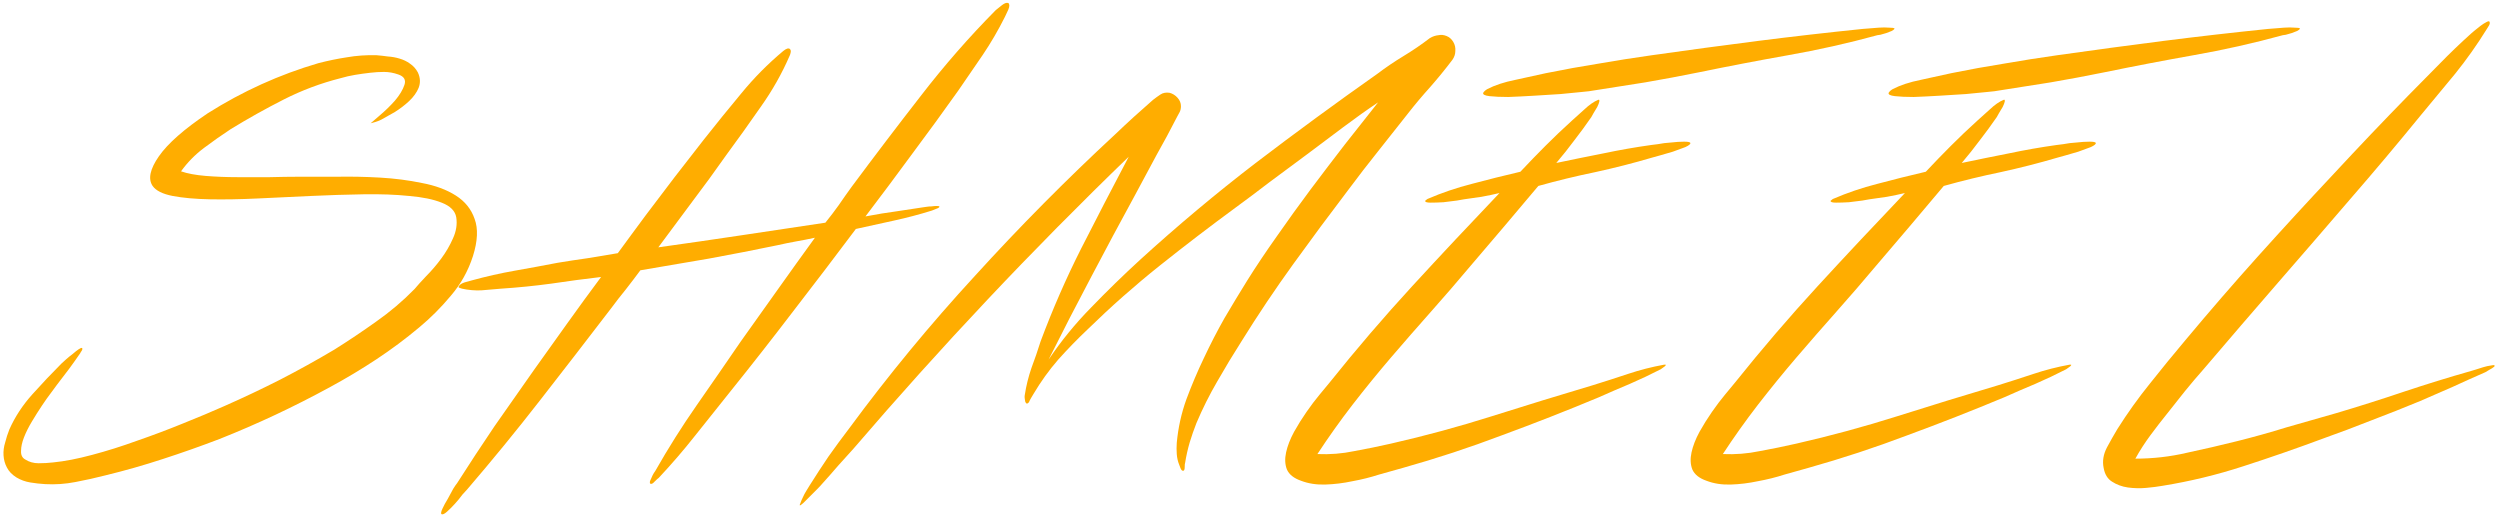
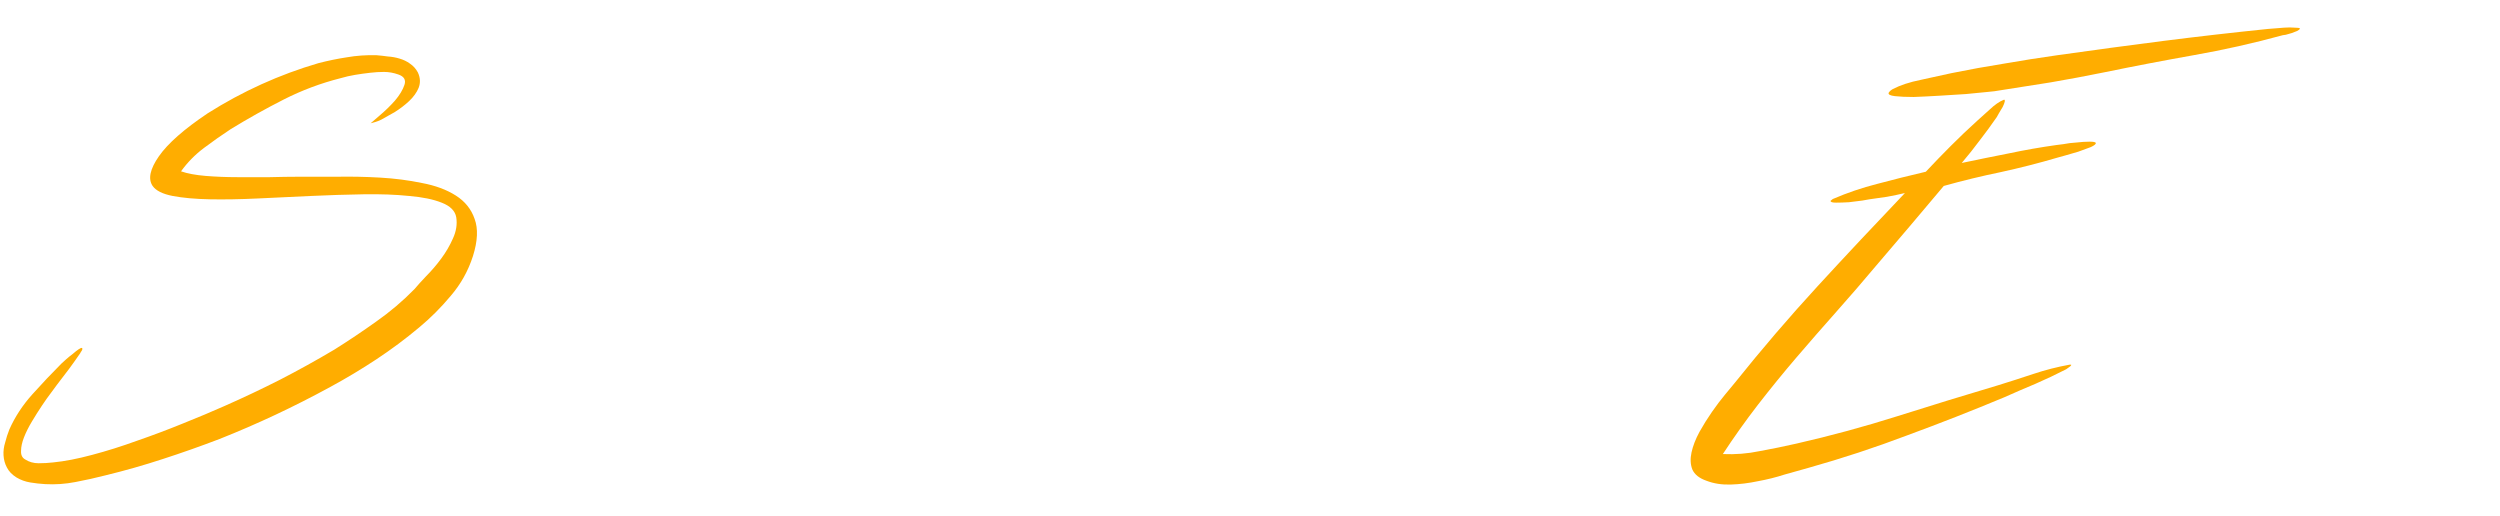
<svg xmlns="http://www.w3.org/2000/svg" width="431" height="89" viewBox="0 0 431 89" fill="none">
  <path d="M51.224 30.472C53.192 30.472 55.424 30.472 57.92 30.472C60.416 30.424 62.936 30.472 65.48 30.616C68.024 30.76 70.448 31.072 72.752 31.552C75.056 31.984 77 32.704 78.584 33.712C80.168 34.72 81.248 36.064 81.824 37.744C82.448 39.424 82.352 41.56 81.536 44.152C80.72 46.696 79.448 48.976 77.72 50.992C76.04 53.008 74.216 54.832 72.248 56.464C69.896 58.432 67.448 60.256 64.904 61.936C62.36 63.616 59.72 65.2 56.984 66.688C53.816 68.416 50.648 70.024 47.48 71.512C44.312 73 41.096 74.392 37.832 75.688C34.568 76.936 31.304 78.088 28.04 79.144C24.824 80.2 21.536 81.136 18.176 81.952C16.496 82.384 14.768 82.768 12.992 83.104C11.264 83.44 9.536 83.56 7.808 83.464C6.944 83.416 6.08 83.32 5.216 83.176C4.352 83.032 3.56 82.744 2.84 82.312C2.072 81.832 1.52 81.256 1.184 80.584C0.848 79.96 0.656 79.264 0.608 78.496C0.56 77.776 0.656 77.032 0.896 76.264C1.088 75.496 1.328 74.752 1.616 74.032C2.576 71.872 3.896 69.856 5.576 67.984C7.256 66.112 8.936 64.336 10.616 62.656C10.808 62.464 11.072 62.224 11.408 61.936C11.792 61.6 12.176 61.288 12.56 61C12.944 60.664 13.28 60.4 13.568 60.208C13.856 60.016 14.048 59.944 14.144 59.992C14.24 60.088 14.216 60.256 14.072 60.496C13.928 60.688 13.856 60.808 13.856 60.856C13.232 61.768 12.584 62.68 11.912 63.592C11.24 64.456 10.544 65.368 9.824 66.328C9.632 66.568 9.296 67.024 8.816 67.696C8.336 68.32 7.808 69.064 7.232 69.928C6.656 70.792 6.08 71.704 5.504 72.664C4.928 73.624 4.472 74.536 4.136 75.4C3.8 76.264 3.632 77.032 3.632 77.704C3.584 78.424 3.824 78.928 4.352 79.216C5.024 79.648 5.792 79.864 6.656 79.864C7.52 79.864 8.36 79.816 9.176 79.72C11.144 79.528 13.376 79.096 15.872 78.424C18.416 77.752 21.008 76.936 23.648 75.976C26.288 75.064 28.904 74.08 31.496 73.024C34.136 71.968 36.536 70.96 38.696 70C41.96 68.56 45.152 67.048 48.272 65.464C51.44 63.832 54.56 62.104 57.632 60.28C60.08 58.744 62.48 57.136 64.832 55.456C67.232 53.776 69.44 51.904 71.456 49.84C71.936 49.264 72.608 48.52 73.472 47.608C74.384 46.696 75.248 45.688 76.064 44.584C76.88 43.48 77.552 42.328 78.08 41.128C78.656 39.88 78.848 38.656 78.656 37.456C78.464 36.352 77.624 35.512 76.136 34.936C74.696 34.36 72.824 33.976 70.52 33.784C68.216 33.544 65.6 33.448 62.672 33.496C59.744 33.544 56.72 33.64 53.6 33.784C50.528 33.928 47.48 34.072 44.456 34.216C41.432 34.36 38.672 34.408 36.176 34.36C33.68 34.312 31.544 34.12 29.768 33.784C28.04 33.448 26.888 32.872 26.312 32.056C25.496 30.856 25.856 29.152 27.392 26.944C28.928 24.736 31.736 22.264 35.816 19.528C41.816 15.736 48.176 12.856 54.896 10.888C56.576 10.456 58.208 10.12 59.792 9.88C61.424 9.592 63.128 9.472 64.904 9.52C65.528 9.568 66.176 9.64 66.848 9.736C67.568 9.784 68.24 9.904 68.864 10.096C69.536 10.288 70.136 10.576 70.664 10.96C71.24 11.344 71.696 11.848 72.032 12.472C72.464 13.384 72.512 14.272 72.176 15.136C71.84 15.952 71.288 16.72 70.52 17.44C69.8 18.112 68.984 18.736 68.072 19.312C67.16 19.84 66.392 20.272 65.768 20.608C65.384 20.8 65.024 20.944 64.688 21.04C64.4 21.136 64.136 21.208 63.896 21.256C64.088 21.112 64.616 20.656 65.48 19.888C66.392 19.12 67.256 18.28 68.072 17.368C68.888 16.408 69.44 15.496 69.728 14.632C70.016 13.768 69.656 13.168 68.648 12.832C67.832 12.544 67.016 12.4 66.2 12.4C65.432 12.4 64.64 12.448 63.824 12.544C62.96 12.64 62.096 12.76 61.232 12.904C60.368 13.048 59.528 13.24 58.712 13.48C55.304 14.344 52.04 15.568 48.92 17.152C45.8 18.736 42.752 20.44 39.776 22.264C38.24 23.272 36.704 24.352 35.168 25.504C33.632 26.656 32.312 28 31.208 29.536C32.312 29.92 33.728 30.184 35.456 30.328C37.232 30.472 39.056 30.544 40.928 30.544C42.848 30.544 44.72 30.544 46.544 30.544C48.368 30.496 49.928 30.472 51.224 30.472Z" fill="#FFAD00" />
-   <path d="M112.126 83.392C112.03 83.344 112.006 83.2 112.054 82.96C112.15 82.768 112.246 82.552 112.342 82.312C112.438 82.072 112.558 81.832 112.702 81.592C112.846 81.4 112.942 81.256 112.99 81.16C115.198 77.272 117.574 73.504 120.118 69.856C122.662 66.208 125.182 62.56 127.678 58.912C129.838 55.888 131.974 52.888 134.086 49.912C136.198 46.936 138.334 43.96 140.494 40.984C139.39 41.224 138.286 41.44 137.182 41.632C136.126 41.824 135.07 42.04 134.014 42.28C130.078 43.096 126.142 43.864 122.206 44.584C118.318 45.256 114.382 45.928 110.398 46.6C109.582 47.704 108.742 48.808 107.878 49.912C107.014 50.968 106.174 52.048 105.358 53.152C101.278 58.48 97.198 63.76 93.118 68.992C89.086 74.176 84.886 79.312 80.518 84.4C80.422 84.496 80.158 84.784 79.726 85.264C79.342 85.792 78.91 86.32 78.43 86.848C77.95 87.376 77.494 87.832 77.062 88.216C76.63 88.6 76.318 88.744 76.126 88.648C75.982 88.552 76.03 88.24 76.27 87.712C76.51 87.184 76.822 86.608 77.206 85.984C77.542 85.36 77.854 84.784 78.142 84.256C78.478 83.728 78.694 83.416 78.79 83.32C80.902 80.008 83.062 76.72 85.27 73.456C87.526 70.24 89.782 67.024 92.038 63.808C93.958 61.12 95.878 58.432 97.798 55.744C99.718 53.056 101.662 50.392 103.63 47.752C100.75 48.088 97.87 48.472 94.99 48.904C92.158 49.288 89.278 49.576 86.35 49.768C85.246 49.864 84.118 49.96 82.966 50.056C81.862 50.104 80.758 50.008 79.654 49.768C79.558 49.72 79.414 49.672 79.222 49.624C79.03 49.576 79.006 49.456 79.15 49.264C79.342 49.024 79.654 48.832 80.086 48.688C80.566 48.544 80.998 48.424 81.382 48.328C83.83 47.656 86.278 47.104 88.726 46.672C91.174 46.24 93.646 45.784 96.142 45.304C97.87 45.016 99.598 44.752 101.326 44.512C103.054 44.224 104.782 43.936 106.51 43.648C107.326 42.544 108.118 41.464 108.886 40.408C109.702 39.304 110.518 38.2 111.334 37.096C113.014 34.888 114.67 32.704 116.302 30.544C117.982 28.384 119.662 26.224 121.342 24.064C123.502 21.328 125.662 18.664 127.822 16.072C129.982 13.432 132.382 11.008 135.022 8.8C135.55 8.368 135.934 8.248 136.174 8.44C136.318 8.584 136.366 8.776 136.318 9.016C136.27 9.256 136.222 9.424 136.174 9.52C134.83 12.64 133.15 15.616 131.134 18.448C129.166 21.28 127.174 24.064 125.158 26.8C123.238 29.536 121.294 32.2 119.326 34.792C117.406 37.384 115.462 40 113.494 42.64C118.294 41.968 123.094 41.272 127.894 40.552C132.694 39.832 137.494 39.112 142.294 38.392C143.11 37.384 143.878 36.376 144.598 35.368C145.318 34.312 146.062 33.256 146.83 32.2C150.718 26.968 154.678 21.76 158.71 16.576C162.742 11.344 167.062 6.4 171.67 1.744C171.958 1.504 172.318 1.216 172.75 0.88C173.182 0.544 173.542 0.424 173.83 0.52C174.07 0.712 174.07 1.096 173.83 1.672C173.59 2.2 173.398 2.608 173.254 2.896C172.102 5.2 170.83 7.384 169.438 9.448C168.046 11.464 166.63 13.528 165.19 15.64C162.598 19.288 159.958 22.912 157.27 26.512C154.63 30.112 151.942 33.712 149.206 37.312C151.222 36.928 152.974 36.64 154.462 36.448C155.95 36.208 157.534 35.968 159.214 35.728C159.262 35.728 159.43 35.704 159.718 35.656C160.006 35.608 160.294 35.584 160.582 35.584C160.918 35.536 161.206 35.512 161.446 35.512C161.734 35.512 161.902 35.536 161.95 35.584C161.998 35.728 161.806 35.872 161.374 36.016C160.99 36.16 160.75 36.256 160.654 36.304C158.494 36.976 156.31 37.552 154.102 38.032C151.942 38.512 149.758 38.992 147.55 39.472C143.95 44.272 140.35 49 136.75 53.656C133.198 58.312 129.55 62.968 125.806 67.624C123.79 70.168 121.798 72.664 119.83 75.112C117.862 77.608 115.774 80.032 113.566 82.384C113.422 82.48 113.182 82.696 112.846 83.032C112.558 83.368 112.318 83.488 112.126 83.392Z" fill="#FFAD00" />
-   <path d="M250.539 7.216C250.827 7.696 250.947 8.224 250.899 8.8C250.899 9.328 250.731 9.832 250.395 10.312C249.195 11.896 247.923 13.456 246.579 14.992C245.235 16.48 243.963 17.992 242.763 19.528C241.035 21.688 239.307 23.872 237.579 26.08C235.851 28.24 234.147 30.448 232.467 32.704C229.251 36.928 226.083 41.2 222.963 45.52C219.843 49.84 216.867 54.28 214.035 58.84C212.595 61.096 211.203 63.4 209.859 65.752C208.515 68.056 207.315 70.456 206.259 72.952C205.827 74.056 205.443 75.16 205.107 76.264C204.771 77.416 204.507 78.592 204.315 79.792C204.267 79.888 204.243 80.128 204.243 80.512C204.243 80.896 204.171 81.112 204.027 81.16C203.835 81.208 203.667 81.064 203.523 80.728C203.427 80.44 203.355 80.248 203.307 80.152C203.067 79.576 202.923 78.952 202.875 78.28C202.827 77.656 202.827 77.008 202.875 76.336C203.115 73.744 203.667 71.248 204.531 68.848C205.443 66.4 206.451 64.024 207.555 61.72C208.659 59.368 209.835 57.088 211.083 54.88C212.379 52.672 213.699 50.488 215.043 48.328C216.579 45.88 218.283 43.336 220.155 40.696C222.027 38.008 223.947 35.344 225.915 32.704C227.931 30.016 229.923 27.4 231.891 24.856C233.907 22.312 235.803 19.912 237.579 17.656C235.707 18.904 233.715 20.32 231.603 21.904C229.539 23.44 227.427 25.024 225.267 26.656C223.107 28.24 220.971 29.824 218.859 31.408C216.795 32.992 214.875 34.432 213.099 35.728C208.587 39.04 204.195 42.4 199.923 45.808C195.651 49.216 191.523 52.864 187.539 56.752C185.763 58.432 184.059 60.184 182.427 62.008C180.843 63.832 179.427 65.8 178.179 67.912C178.035 68.152 177.891 68.392 177.747 68.632C177.603 68.872 177.483 69.112 177.387 69.352C177.099 69.688 176.883 69.64 176.739 69.208C176.643 68.728 176.619 68.368 176.667 68.128C176.907 66.544 177.291 64.984 177.819 63.448C178.395 61.912 178.923 60.376 179.403 58.84C181.467 53.32 183.795 47.992 186.387 42.856C189.027 37.672 191.763 32.392 194.595 27.016C186.243 35.08 178.131 43.288 170.259 51.64C162.387 59.992 154.683 68.56 147.147 77.344C146.235 78.352 145.347 79.336 144.483 80.296C143.619 81.304 142.731 82.312 141.819 83.32C141.579 83.608 141.243 83.968 140.811 84.4C140.379 84.832 139.971 85.24 139.587 85.624C139.155 86.056 138.795 86.416 138.507 86.704C138.171 86.992 137.979 87.136 137.931 87.136C137.835 87.136 137.859 86.992 138.003 86.704C138.099 86.416 138.243 86.08 138.435 85.696C138.579 85.36 138.771 85 139.011 84.616C139.251 84.232 139.443 83.92 139.587 83.68C140.643 82 141.723 80.344 142.827 78.712C143.979 77.08 145.179 75.448 146.427 73.816C149.787 69.256 153.267 64.792 156.867 60.424C160.467 56.056 164.211 51.76 168.099 47.536C175.779 39.088 183.843 30.952 192.291 23.128C193.395 22.072 194.475 21.064 195.531 20.104C196.587 19.144 197.667 18.184 198.771 17.224C199.203 16.888 199.635 16.576 200.067 16.288C200.499 16 201.027 15.904 201.651 16C202.179 16.144 202.635 16.432 203.019 16.864C203.403 17.296 203.595 17.776 203.595 18.304C203.595 18.688 203.523 19.024 203.379 19.312C203.235 19.552 203.091 19.816 202.947 20.104C201.795 22.36 200.595 24.592 199.347 26.8C198.147 29.008 196.923 31.288 195.675 33.64C193.131 38.296 190.611 43 188.115 47.752C185.619 52.456 183.171 57.208 180.771 62.008C182.931 58.792 185.379 55.792 188.115 53.008C190.851 50.176 193.659 47.44 196.539 44.8C203.019 38.896 209.667 33.328 216.483 28.096C223.347 22.864 230.355 17.728 237.507 12.688C238.899 11.632 240.387 10.624 241.971 9.664C243.555 8.704 245.067 7.672 246.507 6.568C246.987 6.28 247.491 6.112 248.019 6.064C248.451 5.968 248.907 6.016 249.387 6.208C249.867 6.4 250.251 6.736 250.539 7.216Z" fill="#FFAD00" />
-   <path d="M291.417 24.64C291.465 24.832 291.177 25.072 290.553 25.36C289.929 25.6 289.209 25.864 288.393 26.152C287.625 26.392 286.881 26.608 286.161 26.8C285.441 26.992 285.009 27.112 284.865 27.16C281.601 28.12 278.313 28.96 275.001 29.68C271.737 30.352 268.473 31.144 265.209 32.056C263.241 34.408 261.297 36.712 259.377 38.968C257.457 41.224 255.513 43.504 253.545 45.808C251.289 48.496 249.009 51.136 246.705 53.728C244.401 56.32 242.097 58.96 239.793 61.648C237.537 64.288 235.329 67 233.169 69.784C231.057 72.52 229.041 75.352 227.121 78.28C229.281 78.376 231.393 78.208 233.457 77.776C235.569 77.392 237.681 76.96 239.793 76.48C245.697 75.136 251.529 73.552 257.289 71.728C263.049 69.904 268.833 68.128 274.641 66.4C276.657 65.776 278.673 65.128 280.689 64.456C282.705 63.784 284.769 63.256 286.881 62.872H287.169C287.217 62.968 287.097 63.112 286.809 63.304C286.569 63.496 286.401 63.616 286.305 63.664C284.529 64.576 282.753 65.416 280.977 66.184C279.249 66.904 277.473 67.672 275.649 68.488C270.129 70.792 264.561 72.976 258.945 75.04C253.377 77.152 247.689 79.024 241.881 80.656C240.633 80.992 239.265 81.376 237.777 81.808C236.289 82.288 234.753 82.672 233.169 82.96C231.585 83.296 230.025 83.488 228.489 83.536C226.953 83.584 225.561 83.368 224.313 82.888C223.065 82.456 222.249 81.808 221.865 80.944C221.529 80.08 221.481 79.096 221.721 77.992C221.961 76.888 222.417 75.712 223.089 74.464C223.761 73.264 224.481 72.112 225.249 71.008C226.017 69.904 226.761 68.92 227.481 68.056C228.249 67.144 228.825 66.448 229.209 65.968C233.817 60.208 238.569 54.664 243.465 49.336C248.409 43.96 253.425 38.608 258.513 33.28C257.505 33.52 256.473 33.736 255.417 33.928C254.409 34.072 253.401 34.216 252.393 34.36C252.297 34.36 251.889 34.432 251.169 34.576C250.449 34.672 249.681 34.768 248.865 34.864C248.049 34.912 247.305 34.936 246.633 34.936C246.009 34.936 245.697 34.84 245.697 34.648C245.697 34.6 245.745 34.552 245.841 34.504C245.937 34.408 246.033 34.336 246.129 34.288C248.577 33.232 251.121 32.368 253.761 31.696C256.449 30.976 259.233 30.28 262.113 29.608C263.553 28.072 264.993 26.584 266.433 25.144C267.921 23.656 269.433 22.216 270.969 20.824C271.545 20.296 272.265 19.648 273.129 18.88C273.993 18.064 274.785 17.512 275.505 17.224C275.697 17.128 275.769 17.224 275.721 17.512C275.673 17.752 275.553 18.064 275.361 18.448C275.169 18.784 274.953 19.144 274.713 19.528C274.521 19.864 274.401 20.08 274.353 20.176C273.393 21.568 272.409 22.912 271.401 24.208C270.441 25.504 269.409 26.8 268.305 28.096C271.041 27.52 273.753 26.968 276.441 26.44C279.177 25.864 281.913 25.384 284.649 25C284.745 25 285.129 24.952 285.801 24.856C286.521 24.712 287.289 24.616 288.105 24.568C288.921 24.472 289.665 24.424 290.337 24.424C291.009 24.424 291.369 24.496 291.417 24.64ZM326.625 4.912C326.577 5.056 326.409 5.2 326.121 5.344C325.833 5.44 325.521 5.56 325.185 5.704C324.849 5.8 324.513 5.896 324.177 5.992C323.889 6.04 323.721 6.064 323.673 6.064C318.585 7.456 313.449 8.608 308.265 9.52C303.129 10.432 297.993 11.416 292.857 12.472C289.785 13.096 286.713 13.672 283.641 14.2C280.617 14.68 277.569 15.16 274.497 15.64C274.353 15.688 273.753 15.76 272.697 15.856C271.689 15.952 270.465 16.072 269.025 16.216C267.585 16.312 266.049 16.408 264.417 16.504C262.833 16.6 261.369 16.672 260.025 16.72C258.729 16.72 257.649 16.672 256.785 16.576C255.969 16.48 255.609 16.288 255.705 16C255.849 15.76 256.089 15.544 256.425 15.352C257.721 14.68 259.329 14.152 261.249 13.768C263.169 13.336 264.921 12.952 266.505 12.616C269.577 11.992 272.625 11.44 275.649 10.96C278.673 10.432 281.721 9.952 284.793 9.52C290.889 8.656 296.937 7.84 302.937 7.072C308.985 6.304 315.057 5.608 321.153 4.984C321.249 4.984 321.561 4.96 322.089 4.912C322.665 4.864 323.265 4.816 323.889 4.768C324.561 4.72 325.161 4.72 325.689 4.768C326.217 4.768 326.529 4.816 326.625 4.912Z" fill="#FFAD00" />
  <path d="M361.314 24.64C361.362 24.832 361.074 25.072 360.45 25.36C359.826 25.6 359.106 25.864 358.29 26.152C357.522 26.392 356.778 26.608 356.058 26.8C355.338 26.992 354.906 27.112 354.762 27.16C351.498 28.12 348.21 28.96 344.898 29.68C341.634 30.352 338.37 31.144 335.106 32.056C333.138 34.408 331.194 36.712 329.274 38.968C327.354 41.224 325.41 43.504 323.442 45.808C321.186 48.496 318.906 51.136 316.602 53.728C314.298 56.32 311.994 58.96 309.69 61.648C307.434 64.288 305.226 67 303.066 69.784C300.954 72.52 298.938 75.352 297.018 78.28C299.178 78.376 301.29 78.208 303.354 77.776C305.466 77.392 307.578 76.96 309.69 76.48C315.594 75.136 321.426 73.552 327.186 71.728C332.946 69.904 338.73 68.128 344.538 66.4C346.554 65.776 348.57 65.128 350.586 64.456C352.602 63.784 354.666 63.256 356.778 62.872H357.066C357.114 62.968 356.994 63.112 356.706 63.304C356.466 63.496 356.298 63.616 356.202 63.664C354.426 64.576 352.65 65.416 350.874 66.184C349.146 66.904 347.37 67.672 345.546 68.488C340.026 70.792 334.458 72.976 328.842 75.04C323.274 77.152 317.586 79.024 311.778 80.656C310.53 80.992 309.162 81.376 307.674 81.808C306.186 82.288 304.65 82.672 303.066 82.96C301.482 83.296 299.922 83.488 298.386 83.536C296.85 83.584 295.458 83.368 294.21 82.888C292.962 82.456 292.146 81.808 291.762 80.944C291.426 80.08 291.378 79.096 291.618 77.992C291.858 76.888 292.314 75.712 292.986 74.464C293.658 73.264 294.378 72.112 295.146 71.008C295.914 69.904 296.658 68.92 297.378 68.056C298.146 67.144 298.722 66.448 299.106 65.968C303.714 60.208 308.466 54.664 313.362 49.336C318.306 43.96 323.322 38.608 328.41 33.28C327.402 33.52 326.37 33.736 325.314 33.928C324.306 34.072 323.298 34.216 322.29 34.36C322.194 34.36 321.786 34.432 321.066 34.576C320.346 34.672 319.578 34.768 318.762 34.864C317.946 34.912 317.202 34.936 316.53 34.936C315.906 34.936 315.594 34.84 315.594 34.648C315.594 34.6 315.642 34.552 315.738 34.504C315.834 34.408 315.93 34.336 316.026 34.288C318.474 33.232 321.018 32.368 323.658 31.696C326.346 30.976 329.13 30.28 332.01 29.608C333.45 28.072 334.89 26.584 336.33 25.144C337.818 23.656 339.33 22.216 340.866 20.824C341.442 20.296 342.162 19.648 343.026 18.88C343.89 18.064 344.682 17.512 345.402 17.224C345.594 17.128 345.666 17.224 345.618 17.512C345.57 17.752 345.45 18.064 345.258 18.448C345.066 18.784 344.85 19.144 344.61 19.528C344.418 19.864 344.298 20.08 344.25 20.176C343.29 21.568 342.306 22.912 341.298 24.208C340.338 25.504 339.306 26.8 338.202 28.096C340.938 27.52 343.65 26.968 346.338 26.44C349.074 25.864 351.81 25.384 354.546 25C354.642 25 355.026 24.952 355.698 24.856C356.418 24.712 357.186 24.616 358.002 24.568C358.818 24.472 359.562 24.424 360.234 24.424C360.906 24.424 361.266 24.496 361.314 24.64ZM396.522 4.912C396.474 5.056 396.306 5.2 396.018 5.344C395.73 5.44 395.418 5.56 395.082 5.704C394.746 5.8 394.41 5.896 394.074 5.992C393.786 6.04 393.618 6.064 393.57 6.064C388.482 7.456 383.346 8.608 378.162 9.52C373.026 10.432 367.89 11.416 362.754 12.472C359.682 13.096 356.61 13.672 353.538 14.2C350.514 14.68 347.466 15.16 344.394 15.64C344.25 15.688 343.65 15.76 342.594 15.856C341.586 15.952 340.362 16.072 338.922 16.216C337.482 16.312 335.946 16.408 334.314 16.504C332.73 16.6 331.266 16.672 329.922 16.72C328.626 16.72 327.546 16.672 326.682 16.576C325.866 16.48 325.506 16.288 325.602 16C325.746 15.76 325.986 15.544 326.322 15.352C327.618 14.68 329.226 14.152 331.146 13.768C333.066 13.336 334.818 12.952 336.402 12.616C339.474 11.992 342.522 11.44 345.546 10.96C348.57 10.432 351.618 9.952 354.69 9.52C360.786 8.656 366.834 7.84 372.834 7.072C378.882 6.304 384.954 5.608 391.05 4.984C391.146 4.984 391.458 4.96 391.986 4.912C392.562 4.864 393.162 4.816 393.786 4.768C394.458 4.72 395.058 4.72 395.586 4.768C396.114 4.768 396.426 4.816 396.522 4.912Z" fill="#FFAD00" />
-   <path d="M430.058 63.016C430.106 63.064 430.082 63.136 429.986 63.232C429.746 63.424 429.482 63.592 429.194 63.736C428.954 63.88 428.714 64.024 428.474 64.168C426.602 64.984 424.73 65.824 422.858 66.688C420.986 67.504 419.114 68.32 417.242 69.136C414.458 70.288 411.674 71.392 408.89 72.448C406.106 73.552 403.298 74.608 400.466 75.616C395.954 77.296 391.394 78.88 386.786 80.368C382.226 81.856 377.57 82.984 372.818 83.752C372.002 83.896 371.066 84.016 370.01 84.112C368.954 84.208 367.898 84.184 366.842 84.04C365.834 83.896 364.922 83.56 364.106 83.032C363.338 82.552 362.858 81.76 362.666 80.656C362.426 79.504 362.618 78.328 363.242 77.128C363.866 75.976 364.466 74.92 365.042 73.96C366.77 71.224 368.642 68.608 370.658 66.112C372.674 63.568 374.714 61.072 376.778 58.624C380.906 53.68 385.082 48.856 389.306 44.152C393.578 39.4 397.922 34.672 402.338 29.968C406.61 25.36 410.906 20.848 415.226 16.432C417.002 14.608 418.778 12.808 420.554 11.032C422.33 9.208 424.154 7.456 426.026 5.776C426.074 5.728 426.242 5.584 426.53 5.344C426.866 5.056 427.226 4.768 427.61 4.48C427.994 4.192 428.33 3.976 428.618 3.832C428.954 3.64 429.146 3.616 429.194 3.76C429.29 3.952 429.242 4.192 429.05 4.48C428.906 4.72 428.786 4.912 428.69 5.056C427.058 7.696 425.258 10.24 423.29 12.688C421.322 15.088 419.354 17.464 417.386 19.816C413.354 24.76 409.274 29.608 405.146 34.36C401.066 39.112 396.938 43.888 392.762 48.688C390.602 51.184 388.466 53.656 386.354 56.104C384.242 58.552 382.106 61.048 379.946 63.592C378.842 64.84 377.762 66.112 376.706 67.408C375.698 68.656 374.69 69.928 373.682 71.224C372.674 72.472 371.69 73.744 370.73 75.04C369.77 76.336 368.906 77.68 368.138 79.072C371.162 79.072 374.114 78.736 376.994 78.064C379.922 77.44 382.826 76.768 385.706 76.048C388.586 75.328 391.418 74.536 394.202 73.672C397.034 72.856 399.89 72.04 402.77 71.224C406.658 70.072 410.522 68.848 414.362 67.552C418.25 66.256 422.138 65.056 426.026 63.952C426.074 63.952 426.314 63.88 426.746 63.736C427.178 63.592 427.634 63.448 428.114 63.304C428.594 63.16 429.026 63.064 429.41 63.016C429.794 62.92 430.01 62.92 430.058 63.016Z" fill="#FFAD00" />
</svg>